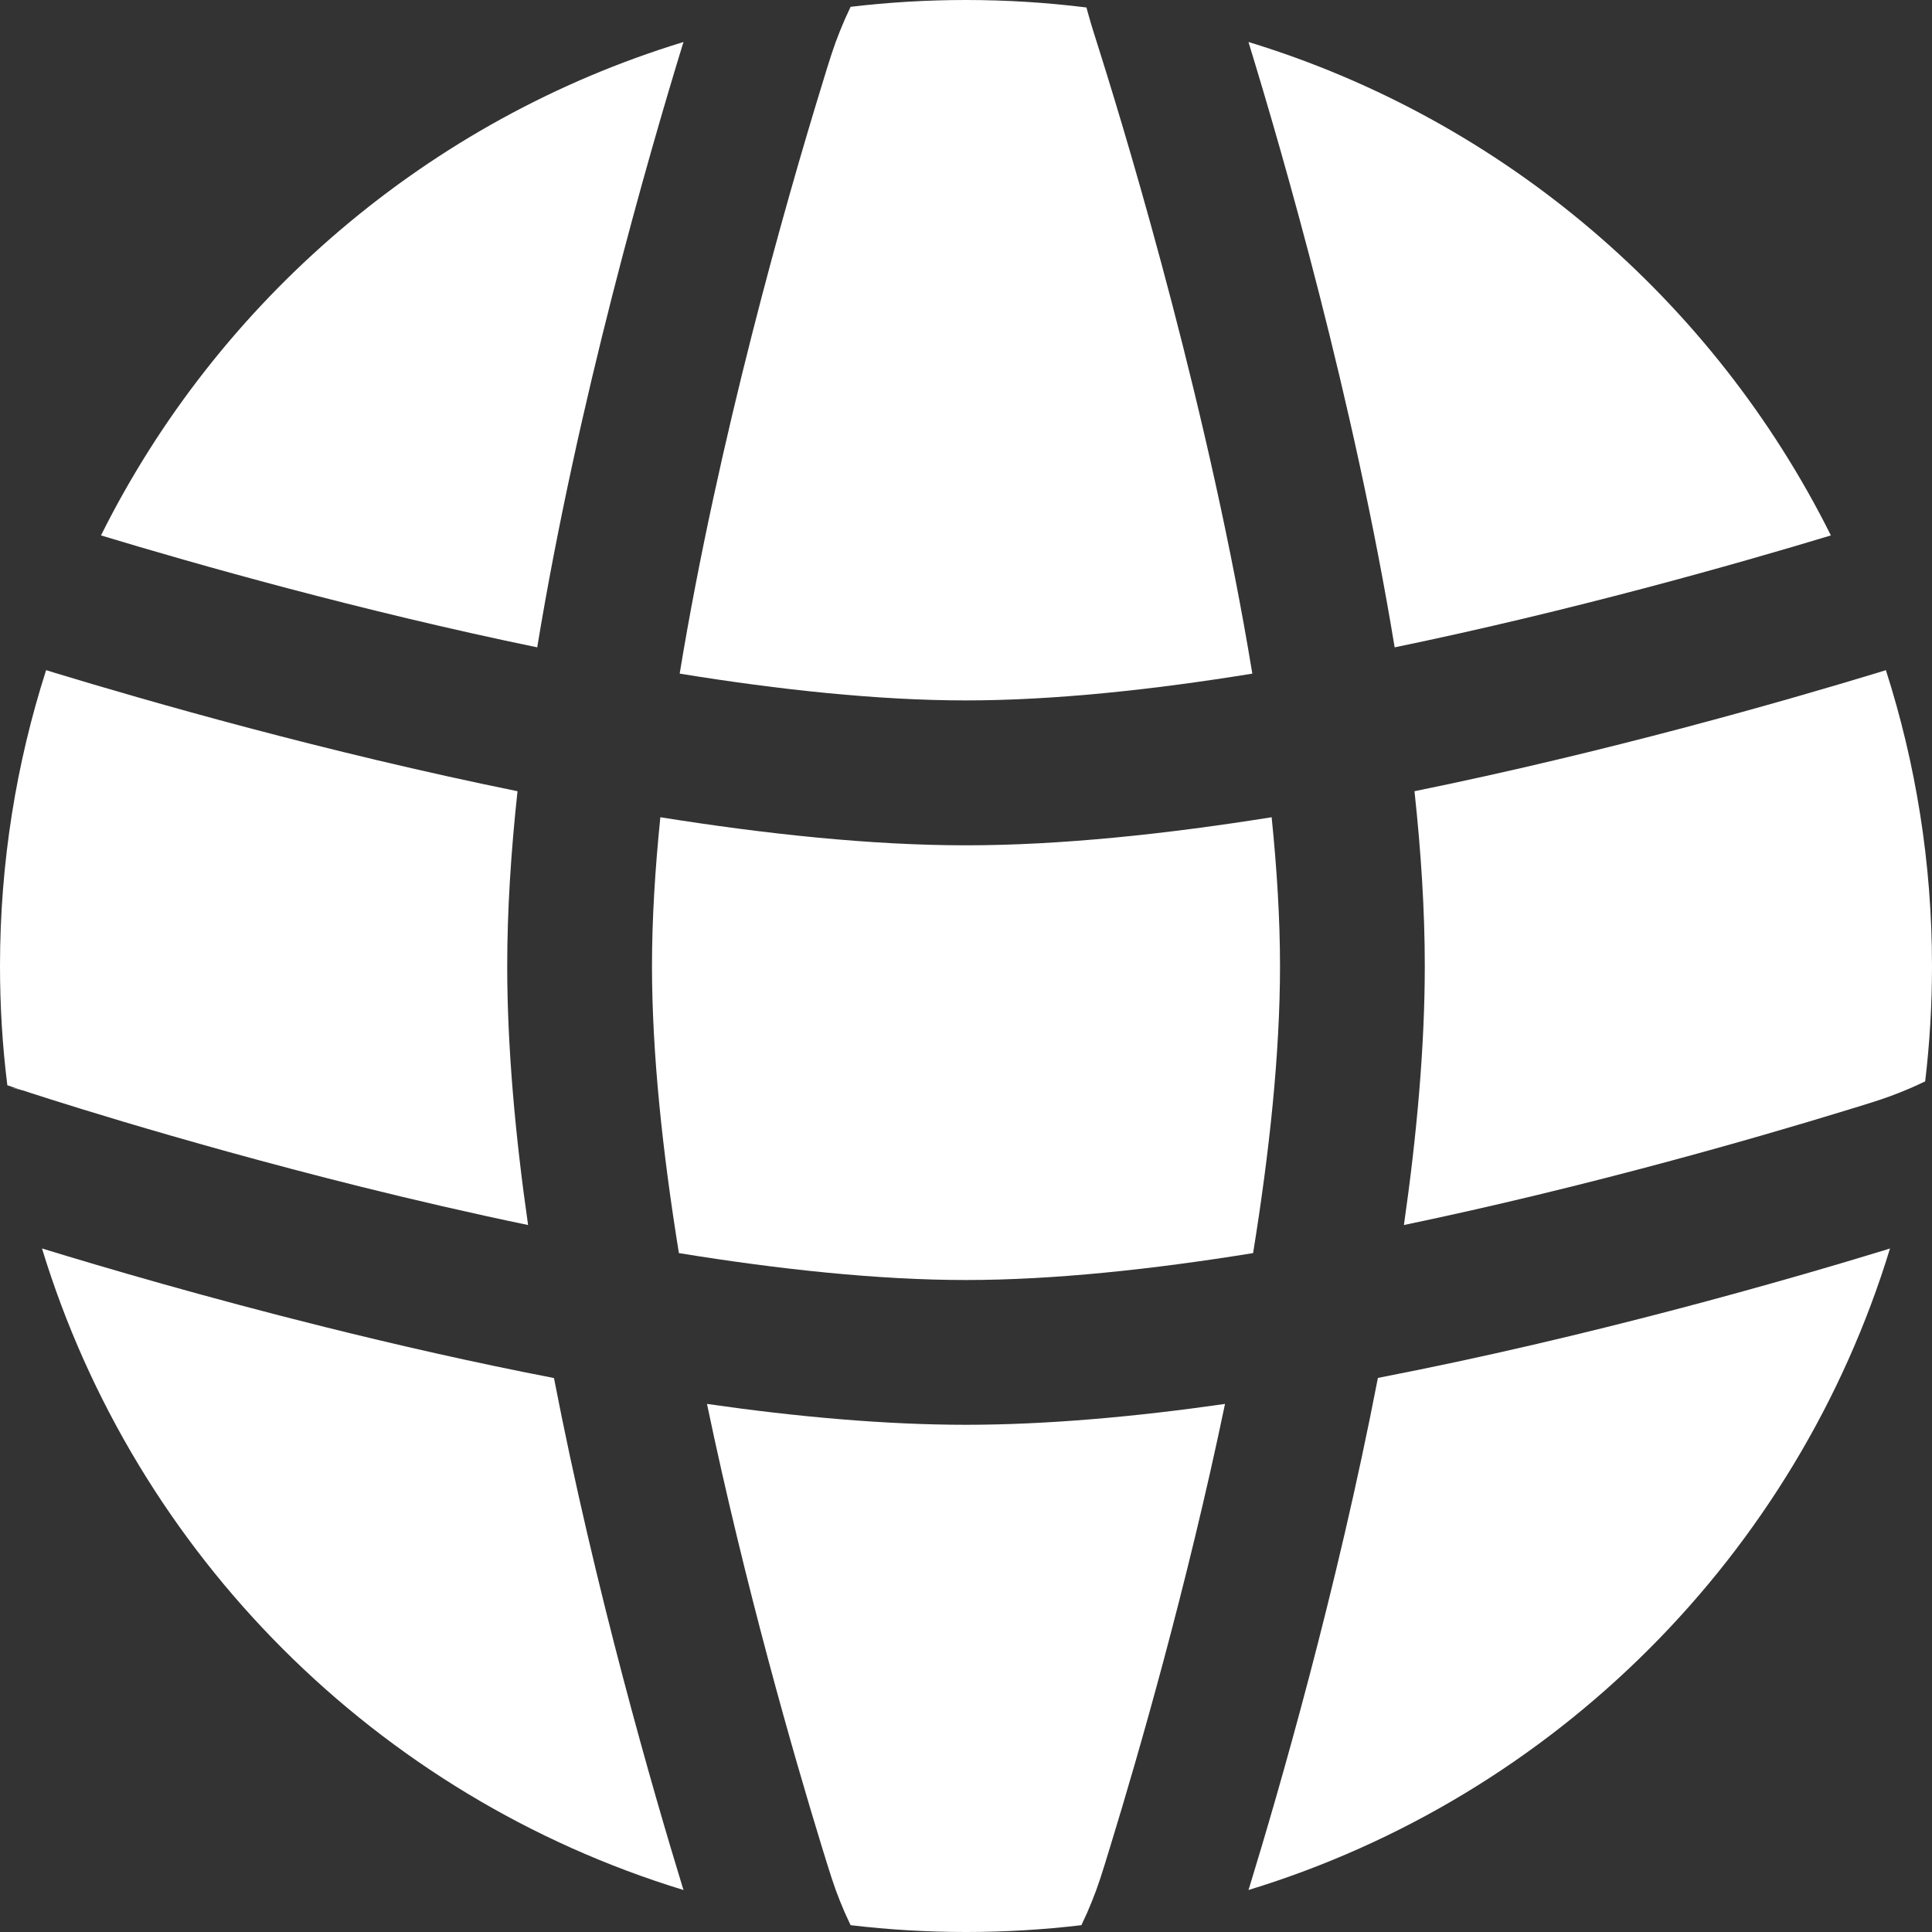
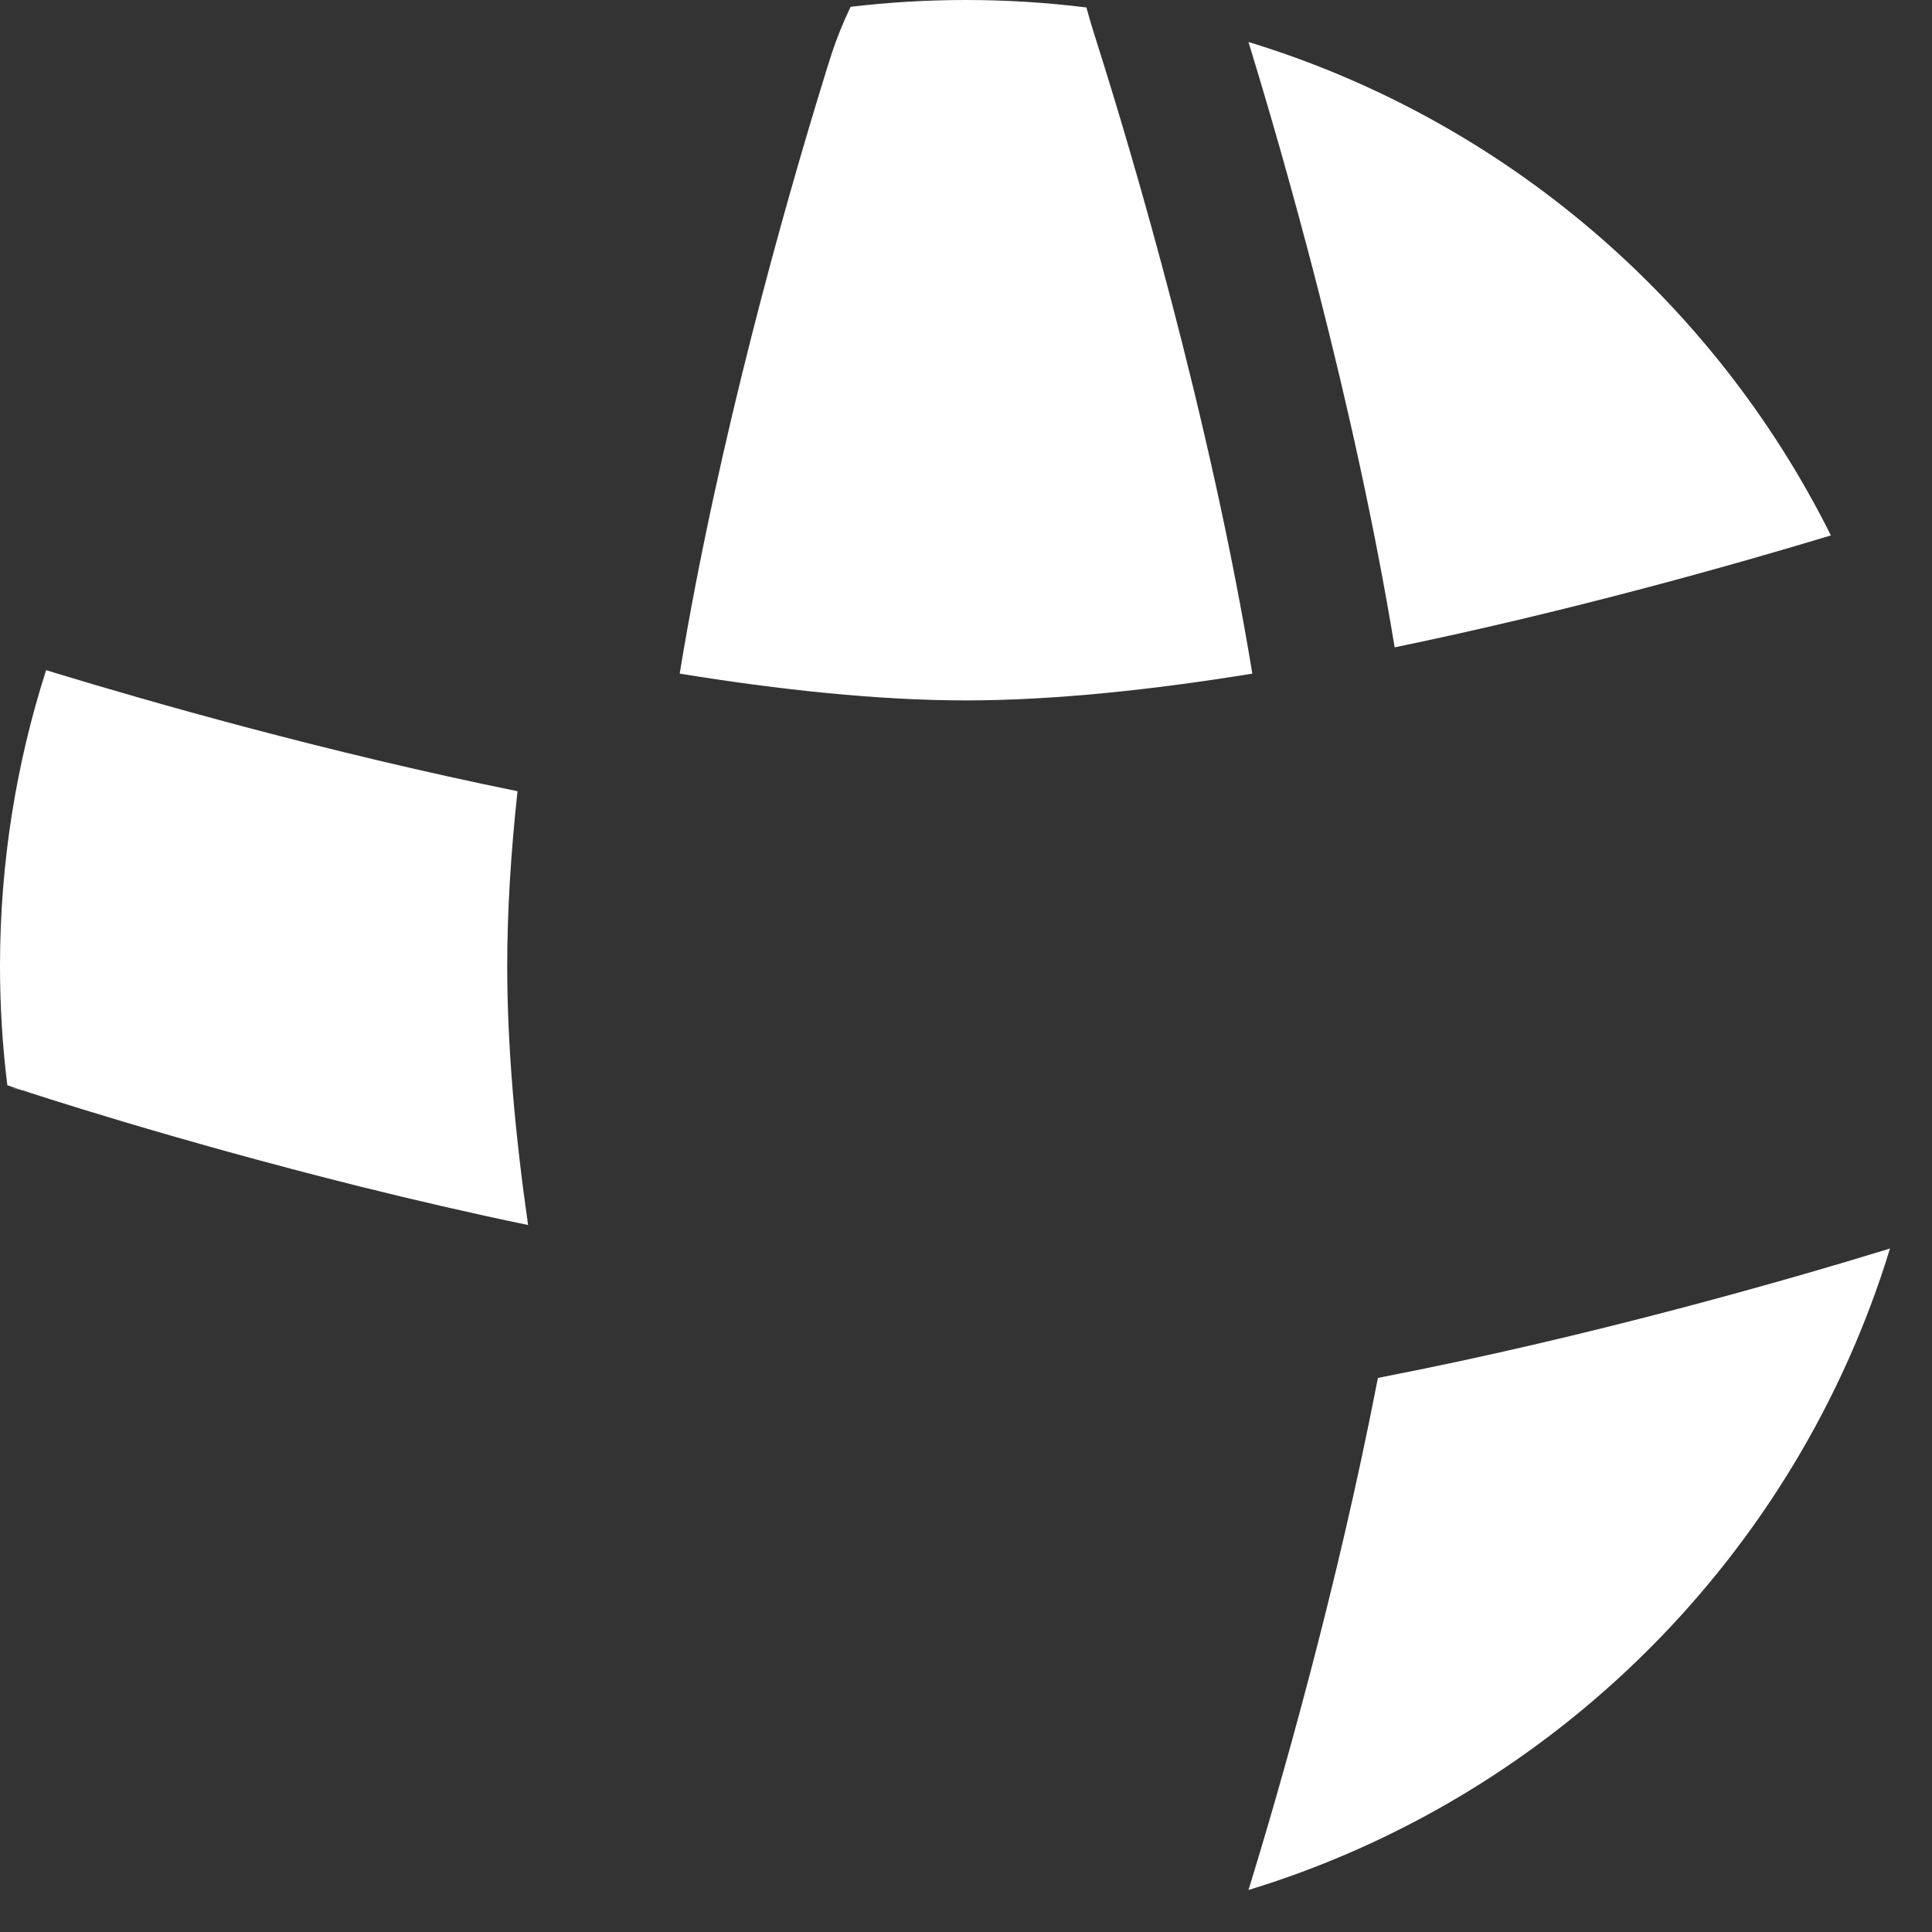
<svg xmlns="http://www.w3.org/2000/svg" width="15" height="15" viewBox="0 0 15 15" fill="none">
  <rect x="0" y="0" width="15" height="15" fill="#333333" stroke="none" />
  <g clip-path="url(#clip0_1716_1118)">
-     <path d="M9.873 6.345C9.914 6.747 9.938 7.136 9.938 7.5C9.938 8.182 9.855 8.951 9.729 9.729C8.951 9.855 8.181 9.938 7.5 9.938C6.822 9.938 6.052 9.856 5.271 9.729C5.145 8.951 5.062 8.182 5.062 7.5C5.062 7.136 5.086 6.747 5.127 6.345C5.947 6.476 6.765 6.563 7.5 6.563C8.235 6.563 9.053 6.476 9.873 6.345Z" fill="white" />
-     <path d="M10.982 6.143C11.033 6.613 11.062 7.071 11.062 7.5C11.062 8.127 11 8.814 10.9 9.511C12.316 9.216 13.625 8.838 14.326 8.623C14.553 8.554 14.642 8.526 14.761 8.478C14.821 8.454 14.876 8.43 14.947 8.396C14.982 8.102 15 7.803 15 7.5C15 6.699 14.874 5.927 14.642 5.203L14.581 5.222C13.848 5.445 12.475 5.839 10.982 6.143Z" fill="white" />
    <path d="M14.215 4.157C13.478 4.38 12.199 4.743 10.828 5.026C10.513 3.107 9.959 1.192 9.693 0.326C11.673 0.93 13.305 2.332 14.215 4.157Z" fill="white" />
    <path d="M9.723 5.23C8.947 5.356 8.179 5.438 7.5 5.438C6.82 5.438 6.053 5.356 5.277 5.23C5.575 3.414 6.105 1.559 6.377 0.674C6.446 0.447 6.474 0.358 6.522 0.239C6.546 0.179 6.57 0.124 6.604 0.053C6.898 0.018 7.197 0 7.5 0C7.817 0 8.129 0.02 8.435 0.058C8.442 0.083 8.448 0.105 8.454 0.126C8.471 0.188 8.499 0.276 8.545 0.422L8.55 0.438C8.781 1.173 9.394 3.224 9.723 5.23Z" fill="white" />
-     <path d="M4.171 5.026C4.485 3.115 5.035 1.211 5.301 0.344L5.307 0.326C3.327 0.93 1.694 2.332 0.784 4.157C1.521 4.38 2.8 4.743 4.171 5.026Z" fill="white" />
    <path d="M0.358 5.203C0.126 5.927 0 6.699 0 7.5C0 7.814 0.019 8.123 0.057 8.426L0.175 8.466L0.176 8.466L0.177 8.466L0.178 8.466C0.216 8.479 1.331 8.847 2.799 9.213C3.213 9.316 3.652 9.418 4.1 9.511C4 8.814 3.938 8.127 3.938 7.5C3.938 7.071 3.967 6.613 4.018 6.143C2.524 5.839 1.152 5.445 0.419 5.222L0.413 5.22L0.358 5.203Z" fill="white" />
-     <path d="M7.5 11.062C8.126 11.062 8.814 11 9.511 10.9C9.216 12.316 8.838 13.625 8.623 14.326C8.554 14.553 8.526 14.642 8.478 14.761C8.454 14.821 8.43 14.876 8.396 14.947C8.102 14.982 7.803 15 7.5 15C7.197 15 6.898 14.982 6.604 14.947C6.57 14.876 6.546 14.821 6.522 14.761C6.474 14.642 6.447 14.553 6.377 14.326C6.162 13.625 5.785 12.316 5.489 10.9C6.184 11 6.872 11.062 7.5 11.062Z" fill="white" />
-     <path d="M2.527 10.304C1.599 10.073 0.808 9.841 0.326 9.693C1.052 12.071 2.928 13.948 5.307 14.674L5.301 14.656C5.069 13.899 4.621 12.351 4.301 10.699C3.68 10.579 3.077 10.441 2.527 10.304Z" fill="white" />
    <path d="M14.656 9.699C13.899 9.931 12.351 10.379 10.698 10.698C10.379 12.351 9.931 13.899 9.699 14.656L9.693 14.674C12.071 13.948 13.948 12.071 14.674 9.693L14.656 9.699Z" fill="white" />
    <path d="M0.079 8.445C0.104 8.448 0.125 8.452 0.132 8.453C0.138 8.455 0.148 8.457 0.151 8.458L0.159 8.46L0.163 8.462L0.168 8.463L0.171 8.464C0.169 8.464 0.128 8.453 0.079 8.445Z" fill="white" />
  </g>
  <defs>
    <clipPath id="clip0_1716_1118">
      <rect width="15" height="15" fill="white" />
    </clipPath>
  </defs>
</svg>